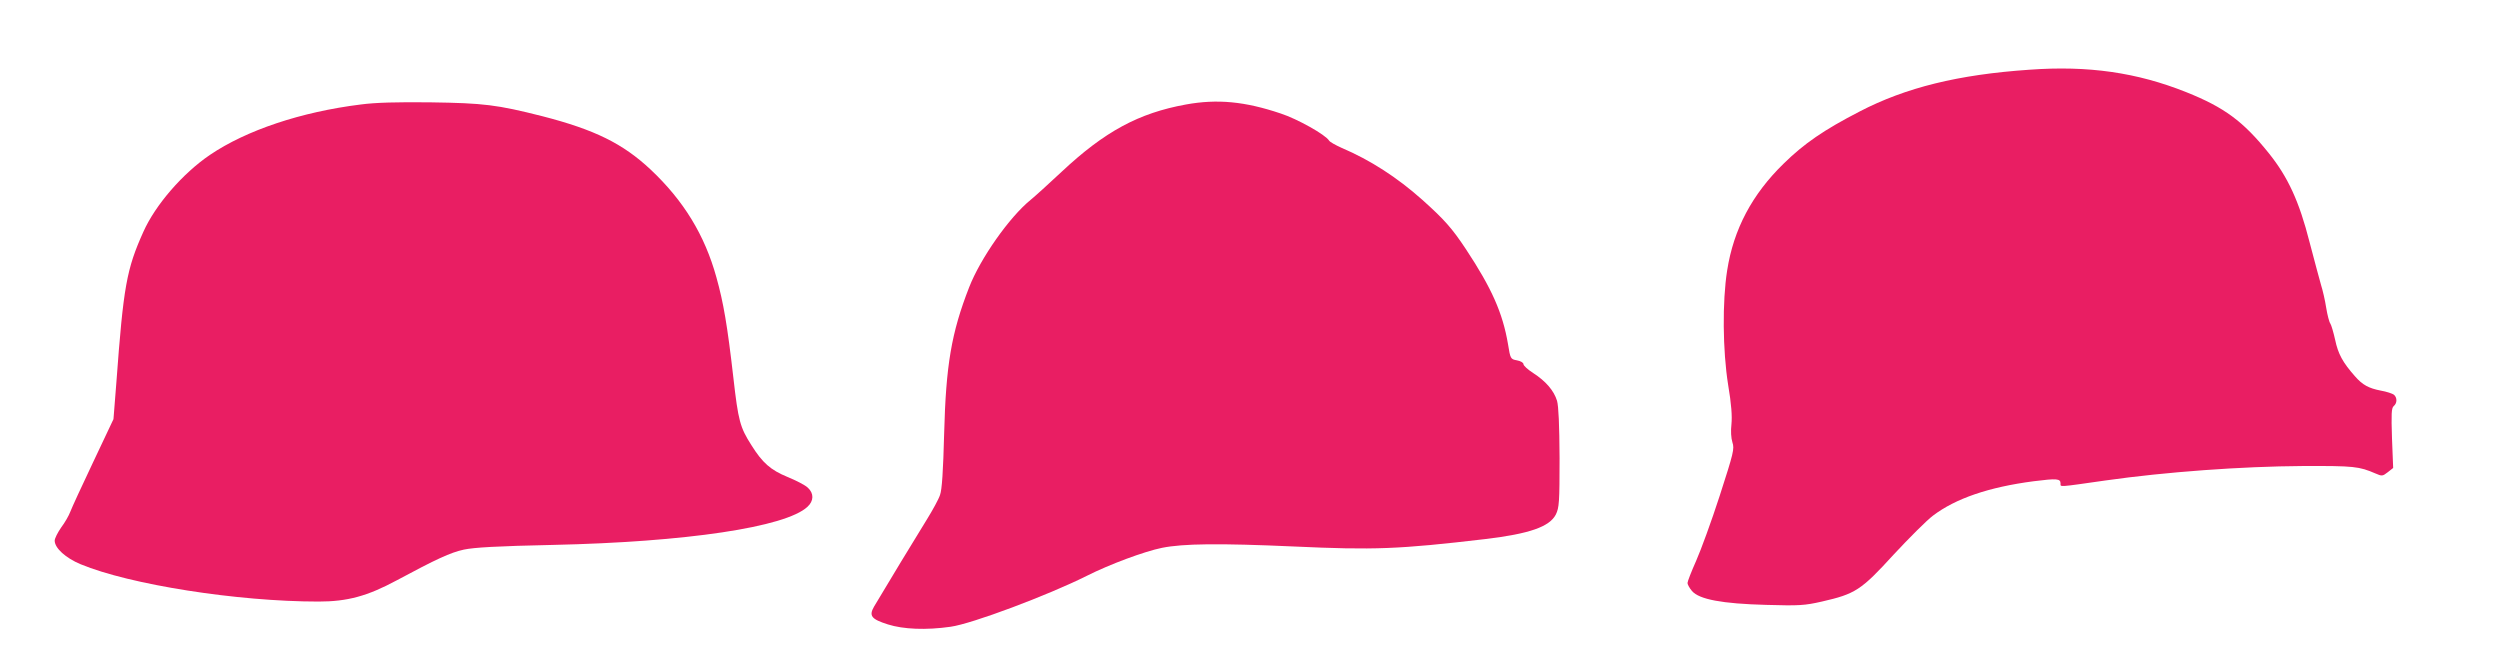
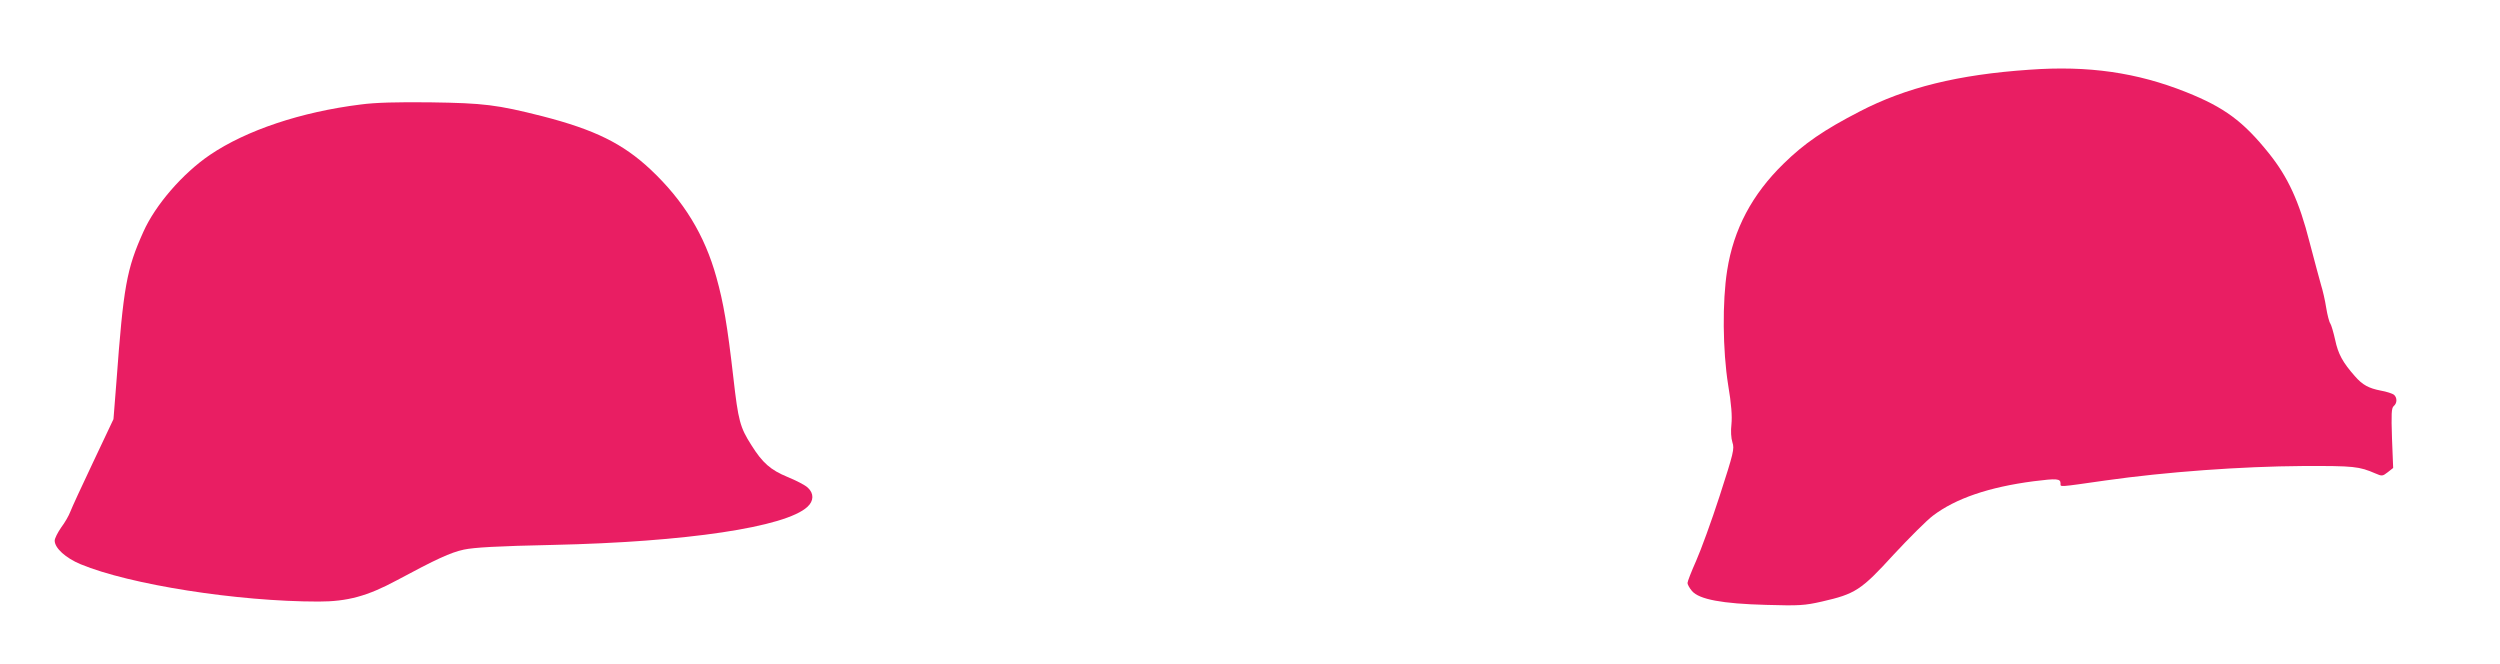
<svg xmlns="http://www.w3.org/2000/svg" version="1.0" width="1280pt" height="340pt" viewBox="0 0 1280 340" preserveAspectRatio="xMidYMid meet">
  <g transform="translate(0,340) scale(0.1,-0.1)" fill="#e91e63" stroke="none">
    <path d="M10390 3043 c-364 -25 -632 -91 -869 -214 -182 -94 -283 -163 -389 -267 -161 -157 -256 -335 -289 -547 -25 -158 -23 -409 5 -585 17 -100 21 -162 17 -202 -4 -35 -2 -71 5 -93 11 -33 6 -53 -65 -273 -42 -130 -97 -280 -121 -334 -24 -54 -44 -105 -44 -113 0 -7 10 -26 23 -41 37 -43 154 -65 380 -71 169 -5 197 -3 285 17 171 39 201 58 367 240 81 87 171 177 202 200 116 88 286 146 515 176 120 15 138 14 138 -12 0 -18 -15 -19 230 16 310 44 697 72 1010 74 265 1 288 -2 372 -38 34 -15 37 -14 63 6 l28 22 -6 152 c-4 125 -3 155 9 165 18 15 18 43 1 58 -8 6 -38 16 -67 21 -62 12 -94 29 -133 74 -62 70 -86 114 -101 186 -9 40 -20 77 -25 84 -5 6 -15 43 -21 81 -6 39 -18 90 -26 115 -7 25 -34 124 -59 220 -53 209 -111 334 -209 456 -131 163 -227 234 -422 312 -253 101 -502 137 -804 115z" />
    <path d="M1847 2865 c-306 -38 -586 -132 -772 -258 -140 -95 -280 -257 -341 -394 -86 -191 -102 -280 -138 -769 l-15 -190 -104 -220 c-57 -120 -110 -235 -117 -254 -7 -19 -28 -56 -47 -81 -18 -26 -33 -56 -33 -67 0 -38 56 -89 133 -121 251 -104 801 -191 1218 -191 148 0 250 28 399 108 205 110 276 143 345 158 52 11 170 18 455 24 684 15 1192 91 1304 195 33 30 34 69 2 98 -13 13 -60 37 -104 55 -87 36 -128 72 -185 163 -58 91 -67 124 -92 344 -31 271 -51 386 -87 515 -60 217 -168 393 -337 552 -142 133 -286 204 -554 273 -233 59 -300 67 -572 71 -171 2 -284 -1 -358 -11z" />
-     <path d="M6072 2865 c-242 -44 -416 -138 -637 -345 -66 -62 -137 -126 -159 -144 -108 -88 -256 -298 -314 -447 -91 -233 -119 -399 -128 -750 -5 -190 -11 -286 -21 -313 -7 -22 -38 -78 -67 -125 -48 -77 -218 -357 -271 -447 -27 -47 -14 -64 71 -91 79 -25 195 -30 321 -12 109 15 498 161 698 261 117 59 295 125 384 143 109 22 294 24 675 7 412 -19 538 -14 981 38 226 27 329 63 361 126 17 35 19 62 19 289 -1 170 -5 264 -13 293 -16 52 -57 100 -122 142 -28 18 -50 38 -50 46 0 7 -15 16 -33 19 -33 6 -34 8 -46 83 -27 159 -83 286 -216 487 -71 107 -110 151 -224 253 -127 113 -264 202 -412 265 -31 14 -60 30 -64 37 -18 30 -162 111 -248 139 -184 62 -325 75 -485 46z" />
  </g>
</svg>